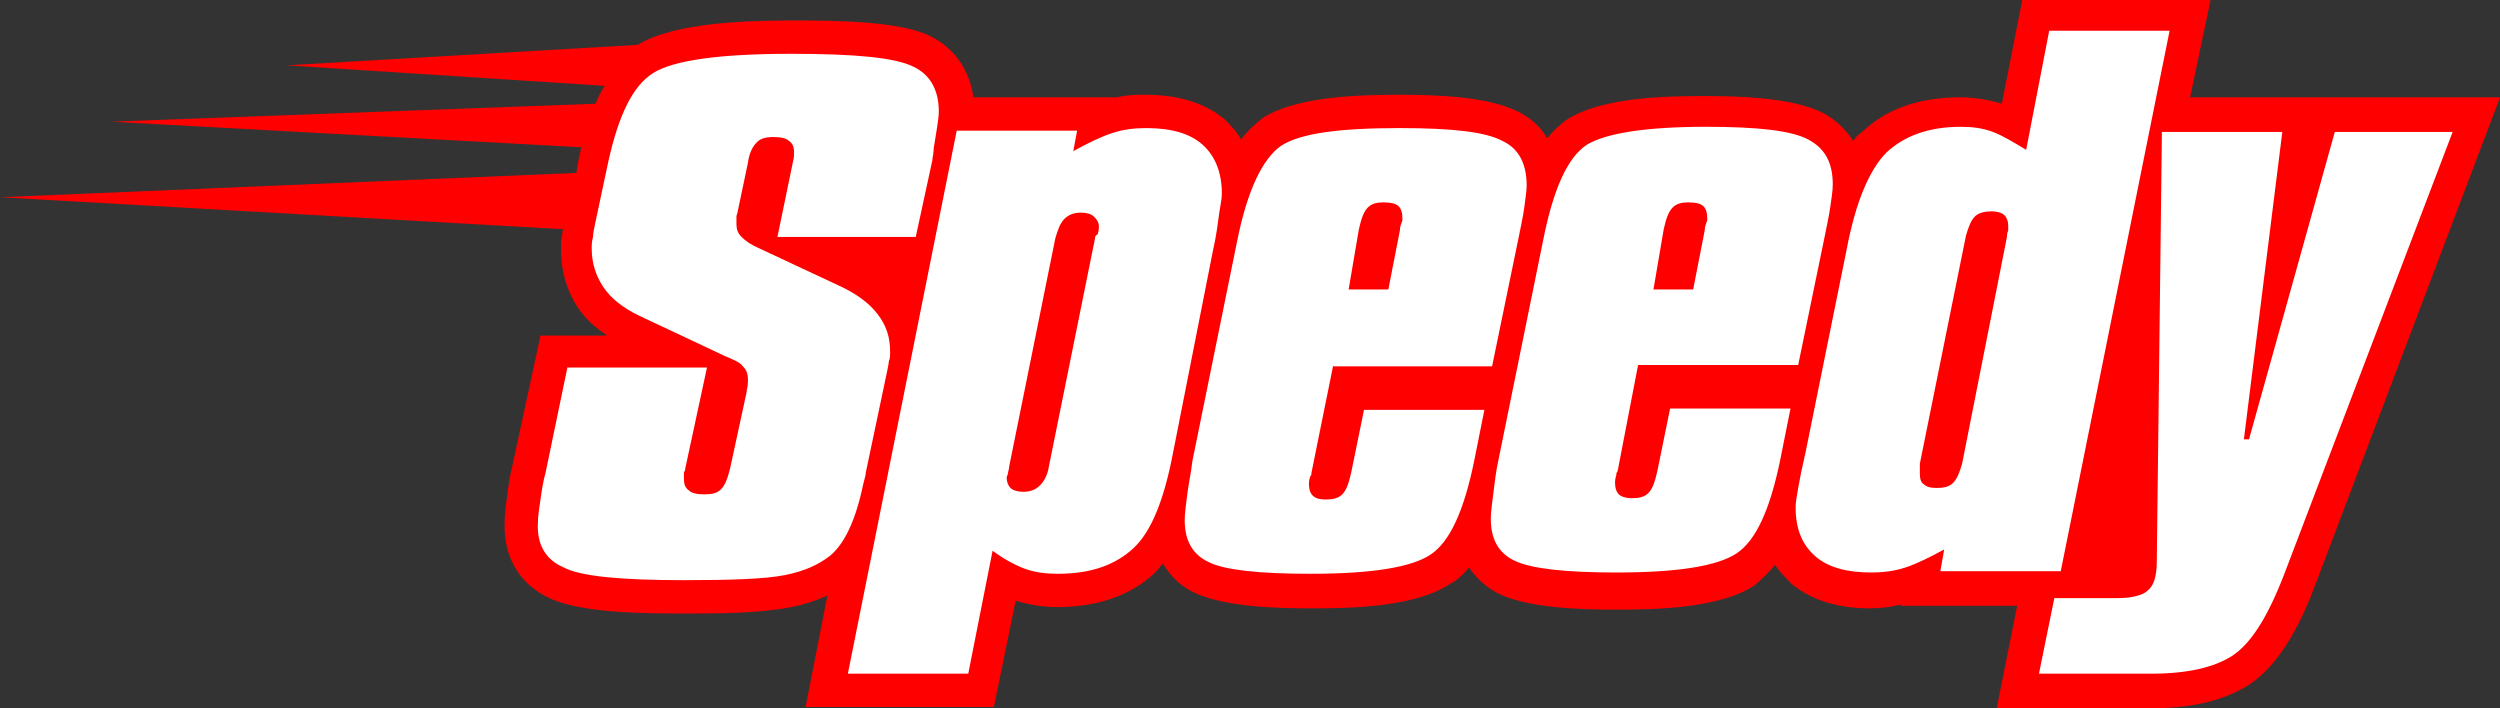
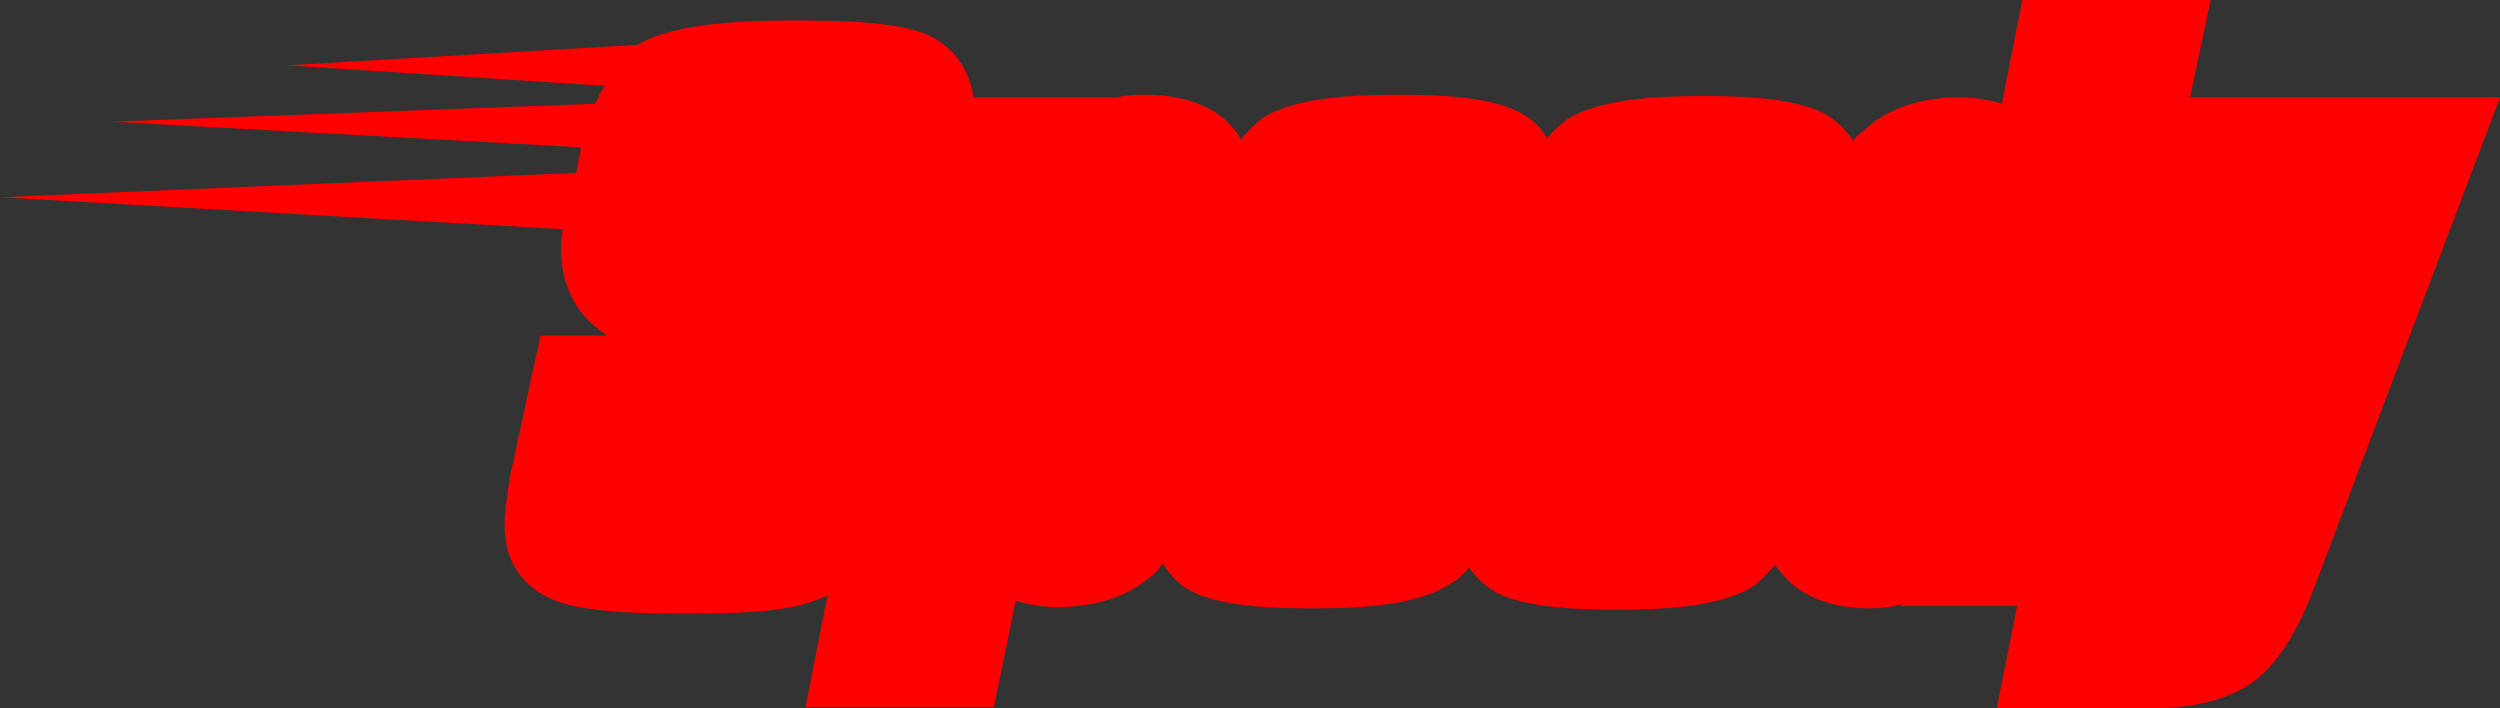
<svg xmlns="http://www.w3.org/2000/svg" xmlns:ns1="http://sodipodi.sourceforge.net/DTD/sodipodi-0.dtd" xmlns:ns2="http://www.inkscape.org/namespaces/inkscape" version="1.1" id="Layer_1" x="0px" y="0px" viewBox="0 0 1000 283.299" xml:space="preserve" ns1:docname="Speedy 2012.svg" width="1000" height="283.299" ns2:version="1.3.2 (091e20e, 2023-11-25, custom)">
  <rect x="0" y="0" width="1000" height="283.299" fill="#333333" stroke="none" />
  <defs id="defs6" />
  <ns1:namedview id="namedview6" pagecolor="#ffffff" bordercolor="#000000" borderopacity="0.25" ns2:showpageshadow="2" ns2:pageopacity="0.0" ns2:pagecheckerboard="0" ns2:deskcolor="#d1d1d1" ns2:zoom="1" ns2:cx="551" ns2:cy="207" ns2:window-width="1920" ns2:window-height="1094" ns2:window-x="-11" ns2:window-y="-11" ns2:window-maximized="1" ns2:current-layer="Layer_1" />
  <style type="text/css" id="style1">
	.st0{fill-rule:evenodd;clip-rule:evenodd;fill:#FFFFFF;}
	.st1{fill-rule:evenodd;clip-rule:evenodd;fill:#FF0000;}
</style>
  <g id="g6" transform="matrix(5.123,0,0,5.123,-226.434,-391.906)">
    <path class="st1" d="m 215.2,84.1 h 24.2 l -14.4,38 c -1,2.7 -2.6,6.1 -5.1,7.8 -2.3,1.5 -5.1,1.9 -7.8,1.9 h -12 l 1.6,-8 h -9.1 v -0.1 c -0.8,0.2 -1.6,0.3 -2.4,0.3 -2.2,0 -4.4,-0.5 -6.1,-1.9 -0.5,-0.5 -1,-1 -1.3,-1.5 -0.5,0.6 -1,1.1 -1.6,1.6 -2.7,1.8 -7.7,1.9 -10.8,1.9 -2.6,0 -6.7,-0.1 -9.1,-1.2 -1,-0.5 -1.8,-1.2 -2.4,-2.1 -0.4,0.5 -0.9,1 -1.5,1.3 -2.7,1.8 -7.7,1.9 -10.8,1.9 -2.6,0 -6.7,-0.1 -9.1,-1.2 -1.1,-0.5 -1.9,-1.3 -2.5,-2.3 -0.2,0.2 -0.4,0.5 -0.6,0.7 -2.1,2 -4.9,2.7 -7.7,2.7 -1.1,0 -2.2,-0.2 -3.2,-0.5 l -1.7,8.3 h -14.7 l 1.7,-8.7 c -0.9,0.4 -1.8,0.7 -2.8,0.9 -2.6,0.5 -5.8,0.5 -8.4,0.5 -2.8,0 -8,0 -10.5,-1.2 -2.4,-1.1 -3.6,-3.3 -3.5,-5.9 0,-0.7 0.1,-1.4 0.2,-2.1 0.1,-0.8 0.2,-1.5 0.4,-2.3 l 2.2,-10.2 h 5.2 c -0.9,-0.6 -1.7,-1.3 -2.3,-2.2 C 88.4,99.1 88,97.6 88,96 c 0,-0.4 0,-0.8 0.1,-1.2 0,-0.1 0,-0.3 0.1,-0.4 l -44,-2.5 45,-1.9 0.2,-1.2 c 0.1,-0.2 0.1,-0.5 0.2,-0.8 L 52.9,86 90.7,84.6 c 0.2,-0.5 0.4,-0.9 0.7,-1.4 L 66.6,81.6 94,80 v 0 c 2.9,-1.8 8.9,-1.9 12.2,-1.9 2.8,0 8.1,0 10.6,1.2 2,1 3.1,2.7 3.4,4.8 h 11.2 v 0 c 0.8,-0.2 1.6,-0.2 2.3,-0.2 2.2,0 4.4,0.5 6.1,1.9 0.5,0.5 1,1 1.3,1.6 0.5,-0.7 1.1,-1.2 1.7,-1.7 2.7,-1.7 7.6,-1.8 10.7,-1.8 2.6,0 6.8,0.1 9.2,1.3 1,0.5 1.8,1.2 2.3,2.1 0.5,-0.6 1,-1.1 1.6,-1.5 2.7,-1.7 7.6,-1.8 10.7,-1.8 2.6,0 6.8,0.1 9.2,1.3 1,0.5 1.8,1.3 2.4,2.2 0.2,-0.3 0.4,-0.5 0.7,-0.7 2.1,-2 4.8,-2.7 7.7,-2.7 1.1,0 2.2,0.2 3.2,0.5 l 1.6,-8.1 h 14.7 z" id="path5" />
-     <path class="st0" d="m 117,89 -1.3,6 h -10.8 l 1.2,-5.8 c 0.1,-0.4 0.1,-0.6 0.1,-0.8 0,-0.4 -0.1,-0.7 -0.4,-0.9 -0.2,-0.2 -0.6,-0.3 -1.2,-0.3 -0.6,0 -1,0.1 -1.3,0.4 -0.3,0.3 -0.6,0.8 -0.7,1.6 l -0.8,3.8 c 0,0.1 -0.1,0.3 -0.1,0.4 0,0.2 0,0.4 0,0.6 0,0.4 0.1,0.7 0.4,1 0.3,0.3 0.7,0.6 1.4,0.9 l 6.2,2.9 c 1.3,0.6 2.3,1.3 3,2.2 0.7,0.9 1,1.8 1,3 0,0.2 0,0.5 -0.1,0.7 0,0.2 -0.1,0.6 -0.2,1.1 l -1.6,7.6 c 0,0.2 -0.1,0.5 -0.2,0.9 -0.6,2.9 -1.5,4.7 -2.6,5.6 -0.9,0.7 -2,1.2 -3.5,1.5 -1.5,0.3 -4.1,0.4 -7.9,0.4 -4.9,0 -8.1,-0.3 -9.4,-1 -1.4,-0.6 -2.1,-1.8 -2,-3.5 0,-0.5 0.1,-1.1 0.2,-1.8 0.1,-0.7 0.2,-1.4 0.4,-2.1 l 1.7,-8.2 h 10.9 l -1.7,7.9 c 0,0.1 0,0.1 -0.1,0.3 0,0.1 0,0.3 0,0.5 0,0.4 0.1,0.7 0.4,0.9 0.2,0.2 0.6,0.3 1.2,0.3 0.6,0 1,-0.1 1.3,-0.4 0.3,-0.3 0.5,-0.8 0.7,-1.6 l 1.3,-6 c 0,0 0,-0.1 0,-0.1 0.1,-0.4 0.1,-0.6 0.1,-0.8 0,-0.5 -0.1,-0.8 -0.4,-1.1 -0.2,-0.3 -0.7,-0.5 -1.4,-0.8 L 94,101.1 c -1.2,-0.6 -2.1,-1.3 -2.7,-2.2 -0.6,-0.9 -0.9,-1.9 -0.9,-3 0,-0.3 0,-0.5 0.1,-0.9 0,-0.3 0.1,-0.7 0.2,-1.2 l 1,-4.7 c 0.8,-3.6 1.9,-5.9 3.5,-6.9 1.6,-1 5.2,-1.5 10.8,-1.5 5,0 8.1,0.3 9.5,1 1.3,0.6 2,1.8 2,3.5 0,0.6 -0.2,1.6 -0.4,2.9 0,0.4 -0.1,0.7 -0.1,0.9 z m 21.9,7.1 c 0.3,-1.3 0.4,-2.3 0.5,-3 0.1,-0.6 0.2,-1.1 0.2,-1.5 0,-1.6 -0.5,-2.9 -1.5,-3.8 -1,-0.9 -2.5,-1.3 -4.4,-1.3 -0.9,0 -1.8,0.1 -2.7,0.4 -0.9,0.3 -1.9,0.8 -3,1.4 l 0.3,-1.6 h -9.4 l -8.5,42.4 h 9.4 l 1.9,-9.6 c 0.8,0.6 1.7,1.1 2.5,1.4 0.8,0.3 1.7,0.4 2.6,0.4 2.6,0 4.5,-0.7 5.9,-2 1.4,-1.3 2.4,-3.8 3.1,-7.5 z m -9.2,-1 -3.6,17.8 c -0.1,0.7 -0.4,1.2 -0.7,1.5 -0.3,0.3 -0.7,0.5 -1.3,0.5 -0.4,0 -0.8,-0.1 -1,-0.3 -0.2,-0.2 -0.3,-0.5 -0.3,-0.8 0,0 0,-0.1 0.1,-0.3 0,-0.2 0.1,-0.4 0.1,-0.6 l 3.6,-17.8 c 0.2,-0.7 0.4,-1.2 0.7,-1.5 0.3,-0.3 0.7,-0.5 1.3,-0.5 0.4,0 0.8,0.1 1,0.3 0.2,0.2 0.4,0.4 0.4,0.8 0,0.1 0,0.3 -0.1,0.6 -0.2,0.1 -0.2,0.2 -0.2,0.3 z m 19.8,4 h 3.1 l 0.9,-4.6 c 0,-0.3 0.1,-0.5 0.2,-0.8 0,0 0,-0.1 0,-0.1 0,-0.5 -0.1,-0.8 -0.3,-1 -0.2,-0.2 -0.6,-0.3 -1.2,-0.3 -0.5,0 -0.9,0.1 -1.2,0.4 -0.3,0.3 -0.5,0.8 -0.7,1.7 z m -1.2,5.9 -1.7,8.4 c 0,0.1 0,0.2 -0.1,0.3 -0.1,0.3 -0.1,0.5 -0.1,0.6 0,0.4 0.1,0.7 0.3,0.9 0.2,0.2 0.5,0.3 1,0.3 0.6,0 1,-0.1 1.3,-0.4 0.3,-0.3 0.5,-0.8 0.7,-1.7 l 1,-4.9 h 9.4 l -0.8,4 c -0.8,3.9 -1.9,6.3 -3.4,7.3 -1.5,1 -4.6,1.5 -9.4,1.5 -4,0 -6.7,-0.3 -7.9,-0.9 -1.3,-0.6 -1.9,-1.7 -1.9,-3.3 0,-0.5 0.1,-1.2 0.2,-2 0.1,-0.8 0.3,-1.7 0.4,-2.6 l 3.5,-17.2 c 0.8,-4 2,-6.4 3.4,-7.4 1.5,-1 4.6,-1.4 9.3,-1.4 4.1,0 6.7,0.3 8,1 1.3,0.6 1.9,1.8 1.9,3.5 0,0.4 -0.1,1 -0.2,1.8 -0.1,0.7 -0.3,1.6 -0.5,2.6 l -2,9.7 h -12.4 z m 25,-5.9 h 3.1 l 0.9,-4.6 c 0,-0.3 0.1,-0.5 0.2,-0.8 0,0 0,-0.1 0,-0.1 0,-0.5 -0.1,-0.8 -0.3,-1 -0.2,-0.2 -0.6,-0.3 -1.2,-0.3 -0.5,0 -0.9,0.1 -1.2,0.4 -0.3,0.3 -0.5,0.8 -0.7,1.7 z m -1.2,5.9 h 12.5 l 2,-9.7 c 0.2,-1 0.4,-1.9 0.5,-2.6 0.1,-0.7 0.2,-1.3 0.2,-1.8 0,-1.7 -0.6,-2.8 -1.9,-3.5 -1.3,-0.7 -3.9,-1 -8,-1 -4.7,0 -7.8,0.5 -9.3,1.4 -1.5,1 -2.6,3.4 -3.4,7.4 l -3.5,17.2 c -0.2,0.9 -0.3,1.8 -0.4,2.6 -0.1,0.8 -0.2,1.5 -0.2,2 0,1.6 0.6,2.7 1.9,3.3 1.3,0.6 3.9,0.9 7.9,0.9 4.8,0 7.9,-0.5 9.4,-1.5 1.5,-1 2.6,-3.4 3.4,-7.3 l 0.8,-4 h -9.4 l -1,4.9 c -0.2,0.9 -0.4,1.4 -0.7,1.7 -0.3,0.3 -0.7,0.4 -1.3,0.4 -0.4,0 -0.8,-0.1 -1,-0.3 -0.2,-0.2 -0.3,-0.5 -0.3,-0.9 0,-0.1 0,-0.3 0.1,-0.6 0,-0.1 0,-0.2 0.1,-0.3 z m 28.8,-10 c 0,-0.1 0,-0.3 0.1,-0.5 0,-0.2 0,-0.3 0,-0.4 0,-0.3 -0.1,-0.6 -0.3,-0.8 -0.2,-0.2 -0.6,-0.3 -1,-0.3 -0.5,0 -1,0.1 -1.3,0.4 -0.3,0.3 -0.5,0.8 -0.7,1.5 l -3.6,17.8 c 0,0.2 0,0.3 0,0.4 0,0.1 0,0.3 0,0.4 0,0.4 0.1,0.7 0.3,0.8 0.2,0.2 0.5,0.3 1,0.3 0.6,0 1,-0.1 1.3,-0.4 0.3,-0.3 0.5,-0.8 0.7,-1.5 z m 3.3,-16.1 h 9.4 l -8.5,42.2 h -9.4 l 0.3,-1.7 c -1.1,0.6 -2.1,1.1 -3,1.4 -0.9,0.3 -1.8,0.4 -2.7,0.4 -1.9,0 -3.4,-0.4 -4.4,-1.3 -1,-0.9 -1.5,-2.1 -1.5,-3.8 0,-0.4 0.1,-0.9 0.2,-1.5 0.1,-0.6 0.3,-1.6 0.6,-2.9 l 3.2,-15.8 c 0.7,-3.7 1.8,-6.2 3.1,-7.5 1.4,-1.3 3.3,-2 5.8,-2 0.9,0 1.7,0.1 2.5,0.4 0.8,0.3 1.6,0.8 2.6,1.4 z m 8.8,7.8 -0.4,33.6 c 0,1.1 -0.2,1.9 -0.7,2.3 -0.4,0.4 -1.3,0.6 -2.4,0.6 h -4.9 l -1.2,5.9 h 8.8 c 2.8,0 4.9,-0.5 6.3,-1.4 1.5,-1 2.8,-3.1 4.1,-6.5 l 13.1,-34.4 h -9.2 l -6.7,24 h -0.4 l 3,-24 H 213 Z" id="path6" />
  </g>
</svg>